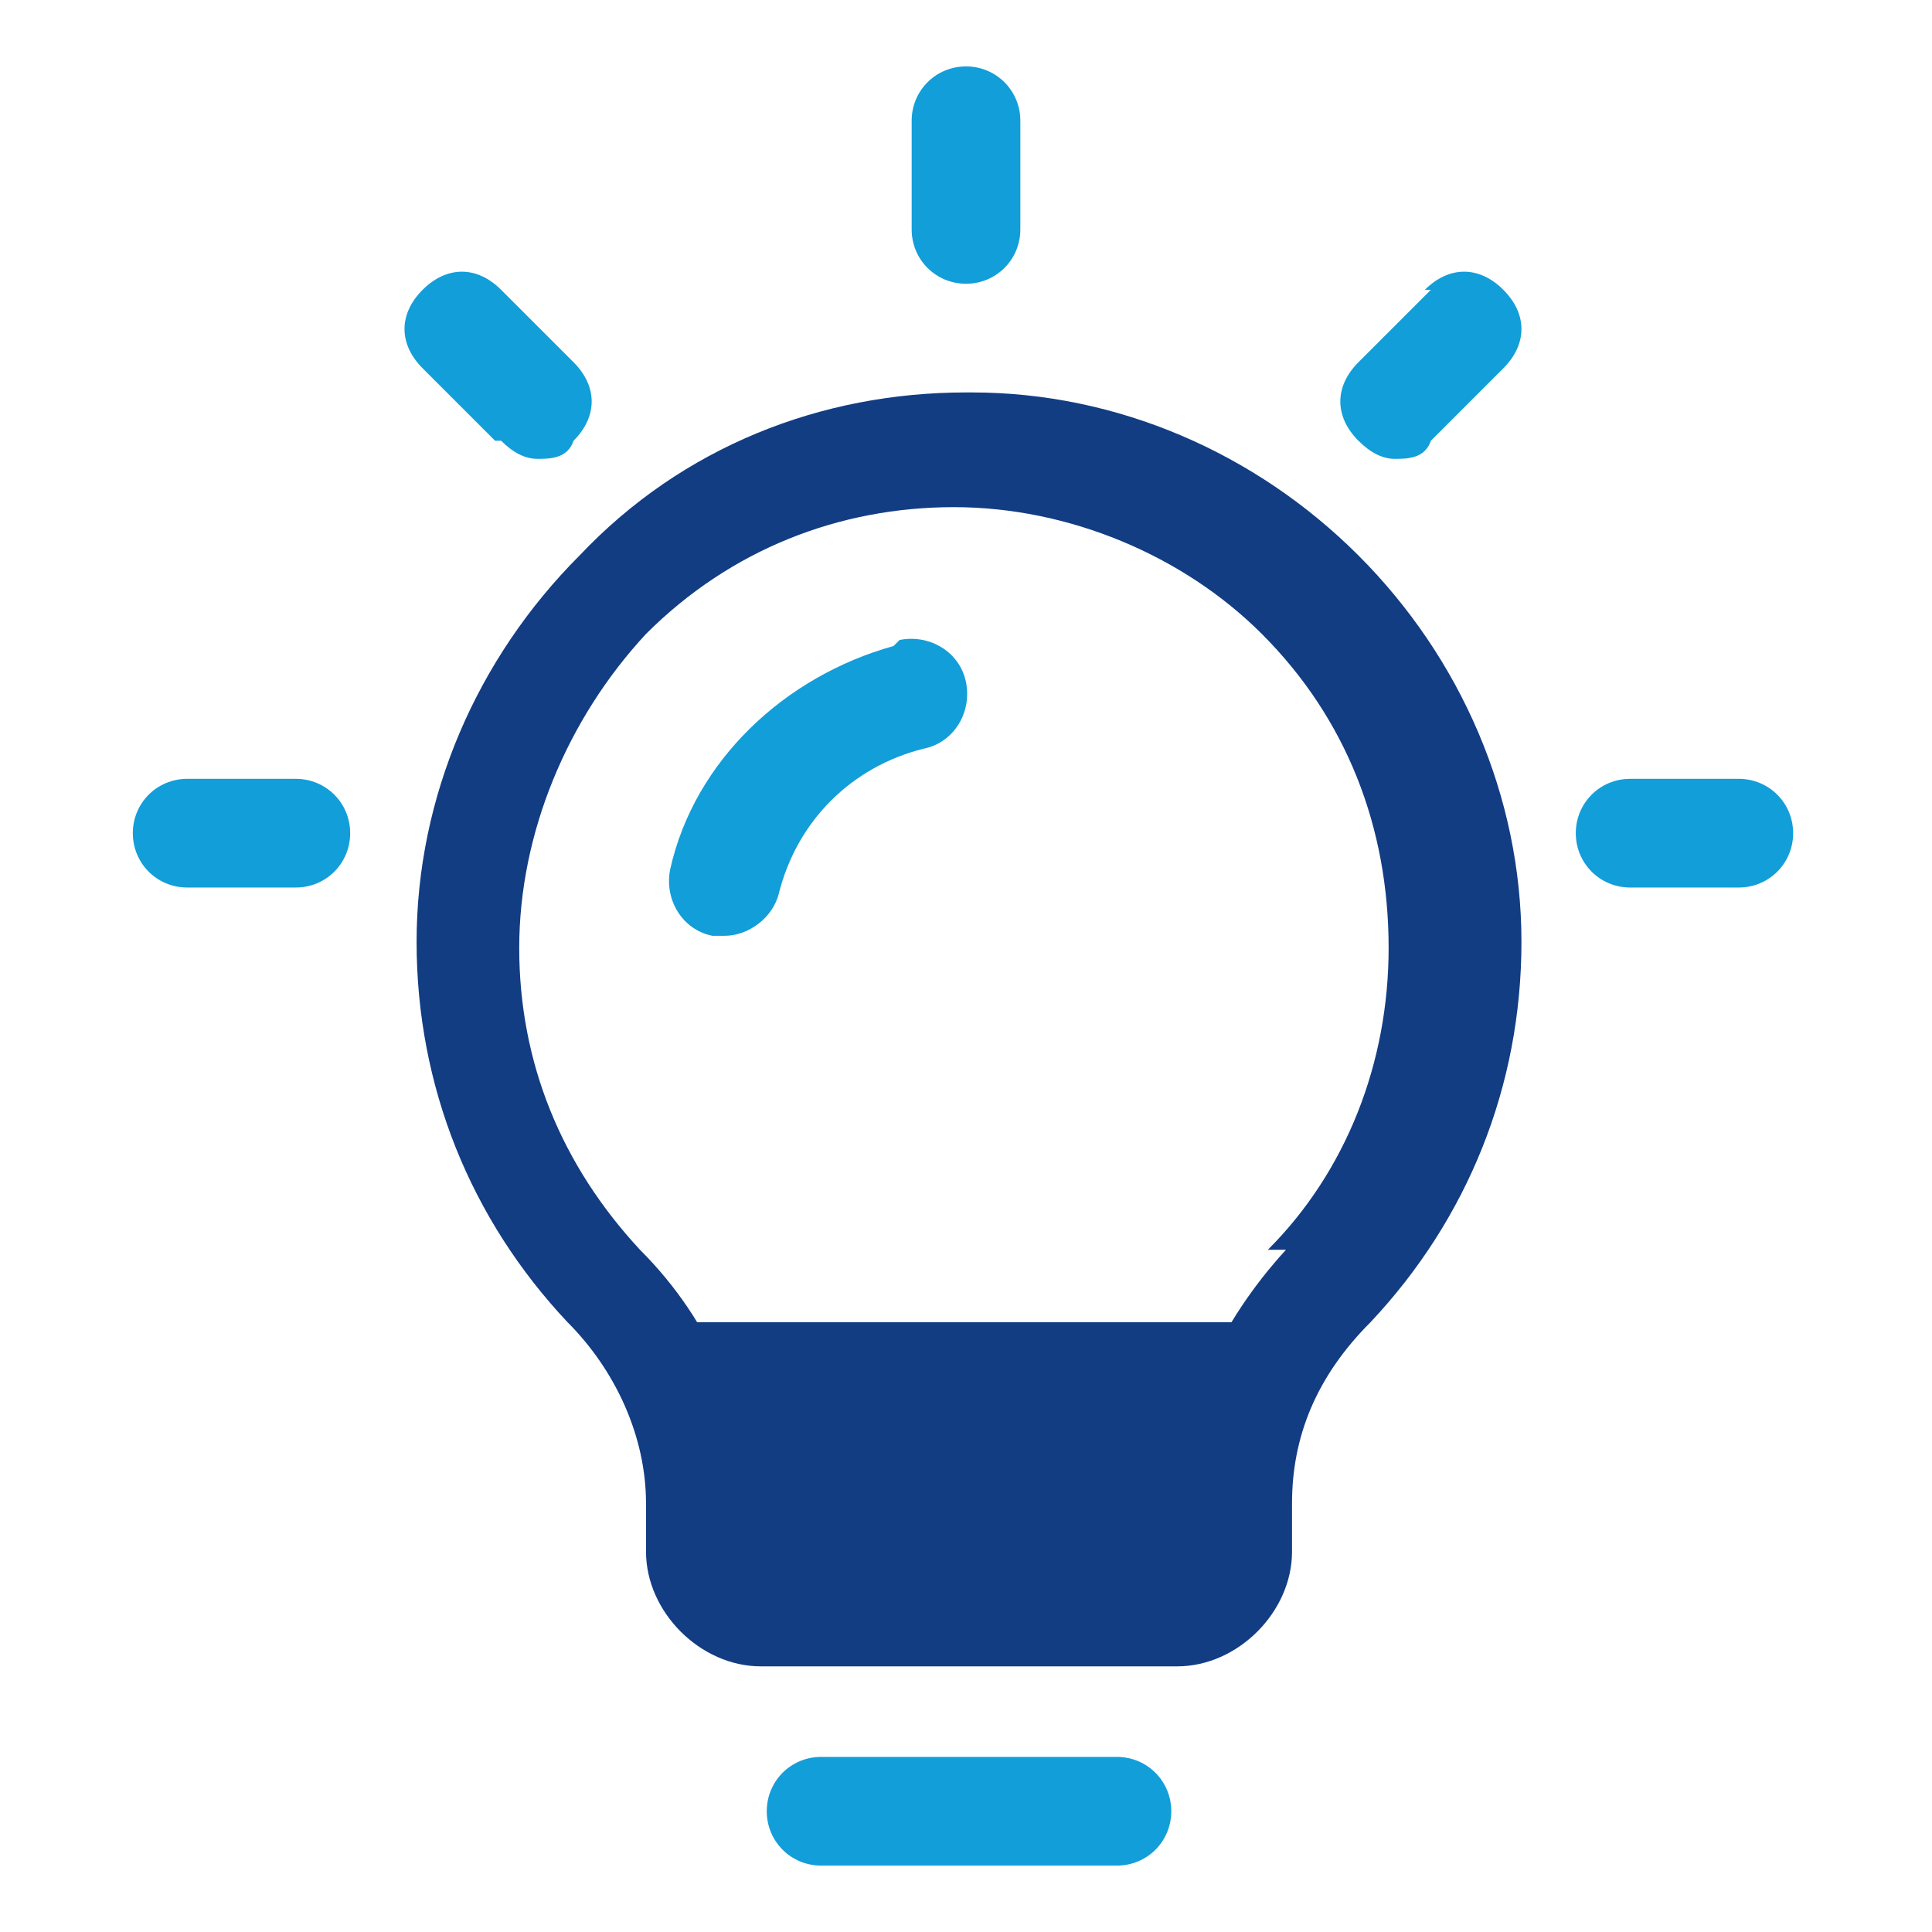
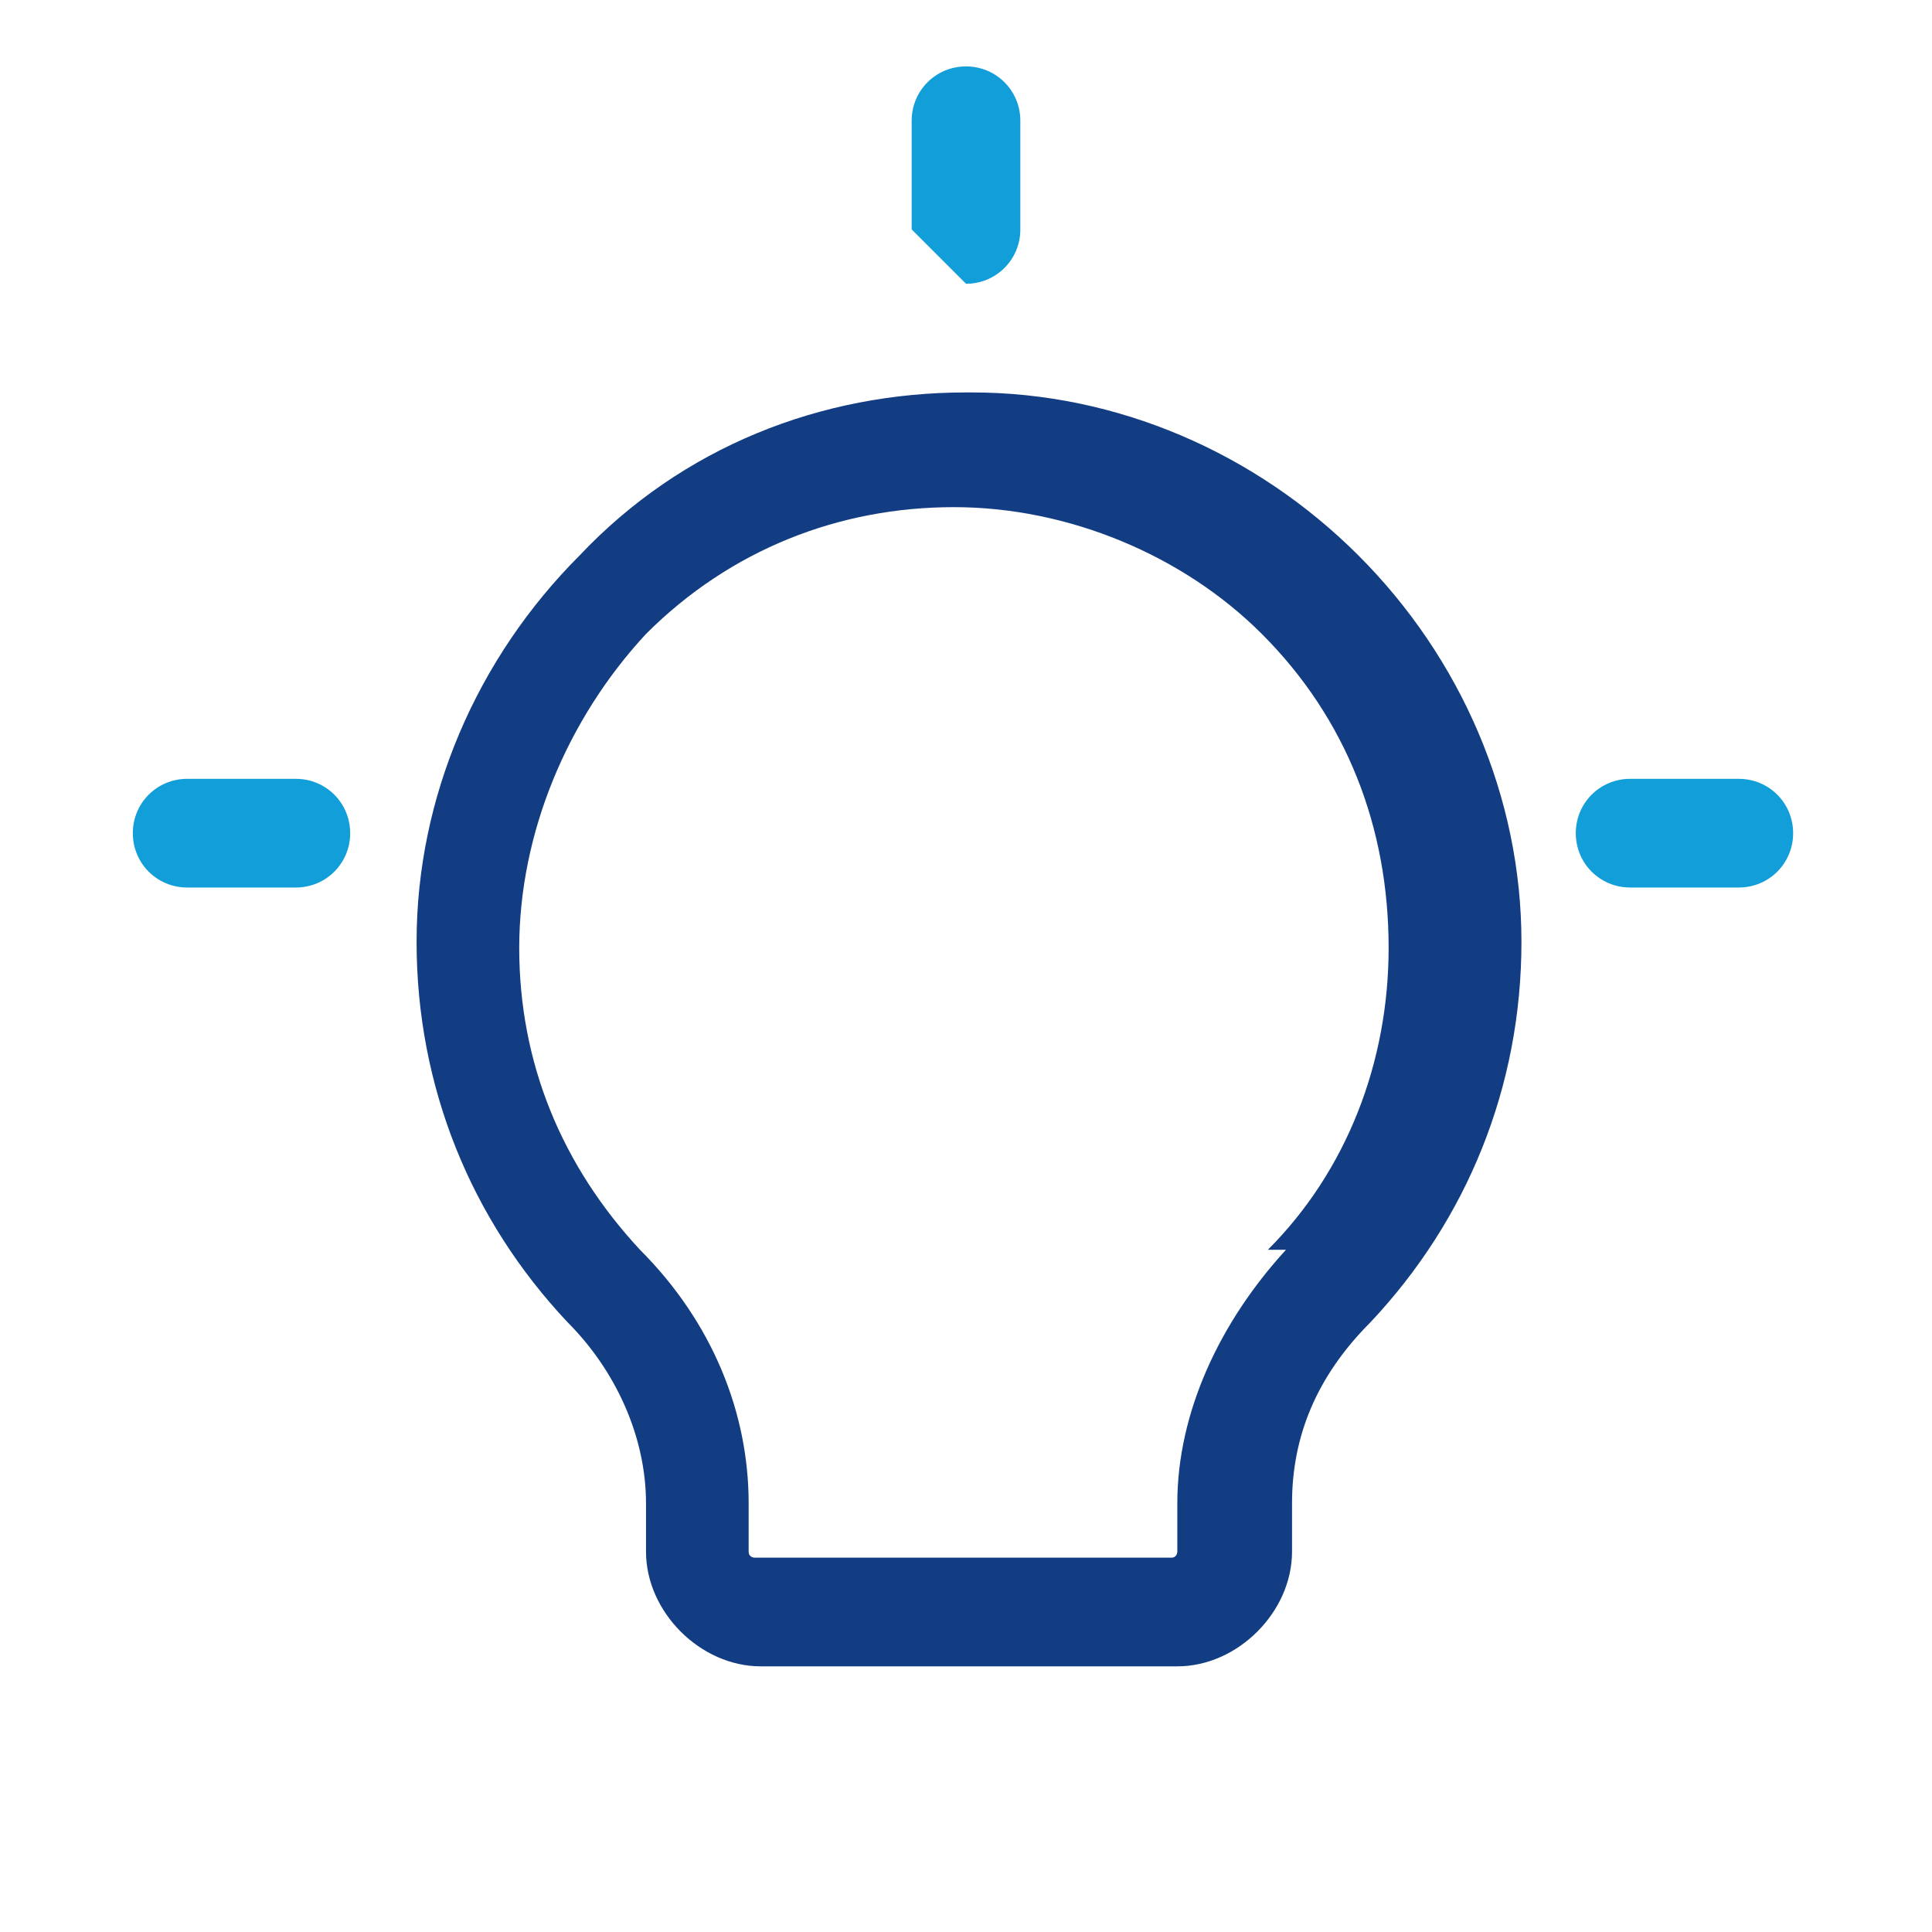
<svg xmlns="http://www.w3.org/2000/svg" id="_分離模式" data-name="分離模式" version="1.1" viewBox="0 0 32 32">
  <defs>
    <style>
      .st0 {
        fill: #123d83;
      }

      .st1 {
        fill: #129ed9;
      }
    </style>
  </defs>
  <g id="Idea">
    <path class="st0" d="M16,6.5h0c-2.4,0-4.7.9-6.4,2.7-1.7,1.7-2.7,4-2.7,6.4s.9,4.6,2.5,6.3c.8.8,1.3,1.9,1.3,3v.8c0,1,.9,1.9,1.9,1.9h6.9c1,0,1.9-.9,1.9-1.9v-.8c0-1.1.4-2.1,1.3-3,1.6-1.7,2.5-3.9,2.5-6.3s-1-4.7-2.7-6.4c-1.7-1.7-4-2.7-6.4-2.7ZM21.3,20.7c-1.1,1.2-1.8,2.7-1.8,4.2v.8c0,0,0,.1-.1.1h-6.9c0,0-.1,0-.1-.1v-.8c0-1.5-.6-3-1.8-4.2-1.3-1.4-2-3.1-2-5s.8-3.8,2.1-5.2c1.4-1.4,3.2-2.1,5.1-2.1,0,0,0,0,0,0,1.9,0,3.8.8,5.1,2.1,1.4,1.4,2.1,3.2,2.1,5.2,0,1.9-.7,3.7-2,5Z" />
-     <path class="st1" d="M14.8,10.7c-1.8.5-3.3,1.9-3.7,3.7-.1.5.2,1,.7,1.1,0,0,.1,0,.2,0,.4,0,.8-.3.9-.7.3-1.2,1.2-2.1,2.4-2.4.5-.1.8-.6.7-1.1-.1-.5-.6-.8-1.1-.7Z" />
-     <path class="st1" d="M18.5,29.1h-4.9c-.5,0-.9.4-.9.9s.4.9.9.9h4.9c.5,0,.9-.4.9-.9s-.4-.9-.9-.9Z" />
-     <path class="st1" d="M16,4.7c.5,0,.9-.4.9-.9v-1.8c0-.5-.4-.9-.9-.9s-.9.4-.9.9v1.8c0,.5.4.9.9.9Z" />
+     <path class="st1" d="M16,4.7c.5,0,.9-.4.9-.9v-1.8c0-.5-.4-.9-.9-.9s-.9.4-.9.9v1.8Z" />
    <path class="st1" d="M28.8,12.9h-1.8c-.5,0-.9.4-.9.9s.4.9.9.9h1.8c.5,0,.9-.4.9-.9s-.4-.9-.9-.9Z" />
    <path class="st1" d="M4.9,12.9h-1.8c-.5,0-.9.4-.9.9s.4.9.9.9h1.8c.5,0,.9-.4.9-.9s-.4-.9-.9-.9Z" />
-     <path class="st1" d="M8.3,7.3c.2.2.4.3.6.3s.5,0,.6-.3c.4-.4.4-.9,0-1.3l-1.2-1.2c-.4-.4-.9-.4-1.3,0-.4.4-.4.9,0,1.3l1.2,1.2Z" />
-     <path class="st1" d="M23.7,4.8l-1.2,1.2c-.4.4-.4.9,0,1.3.2.2.4.3.6.3s.5,0,.6-.3l1.2-1.2c.4-.4.4-.9,0-1.3s-.9-.4-1.3,0Z" />
-     <rect class="st0" x="11.2" y="21.9" width="9.6" height="4.5" />
  </g>
</svg>